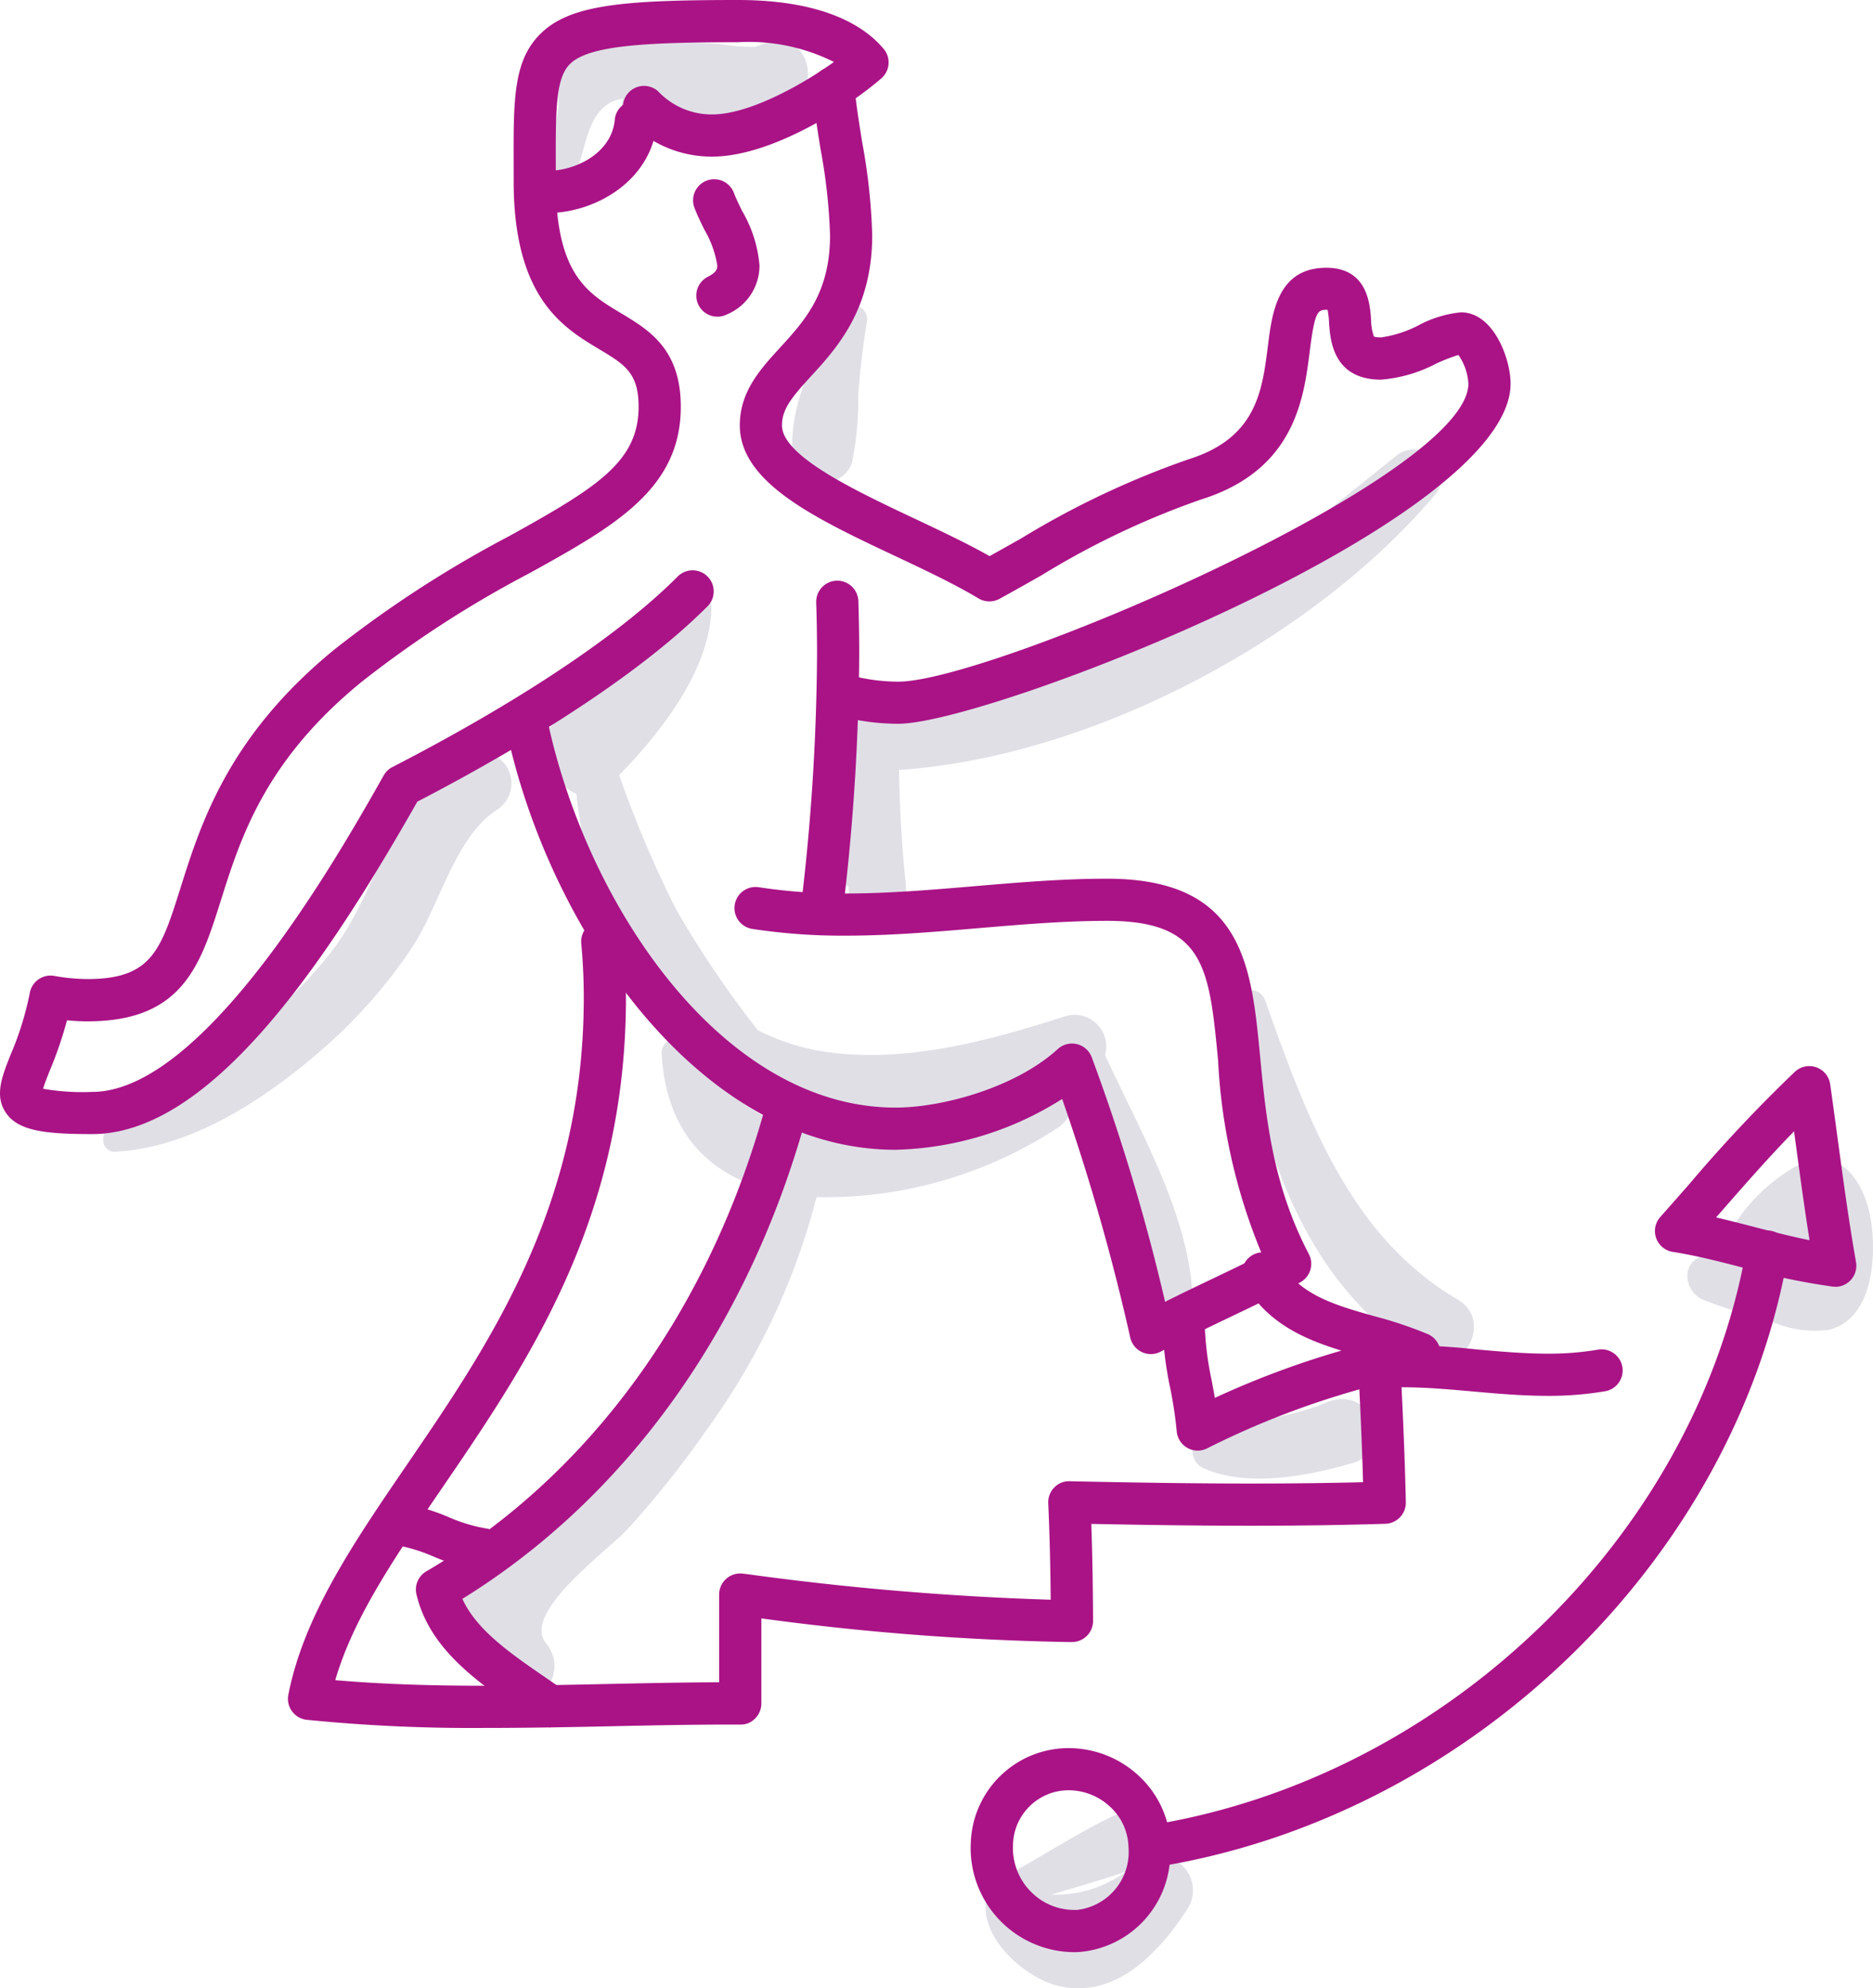
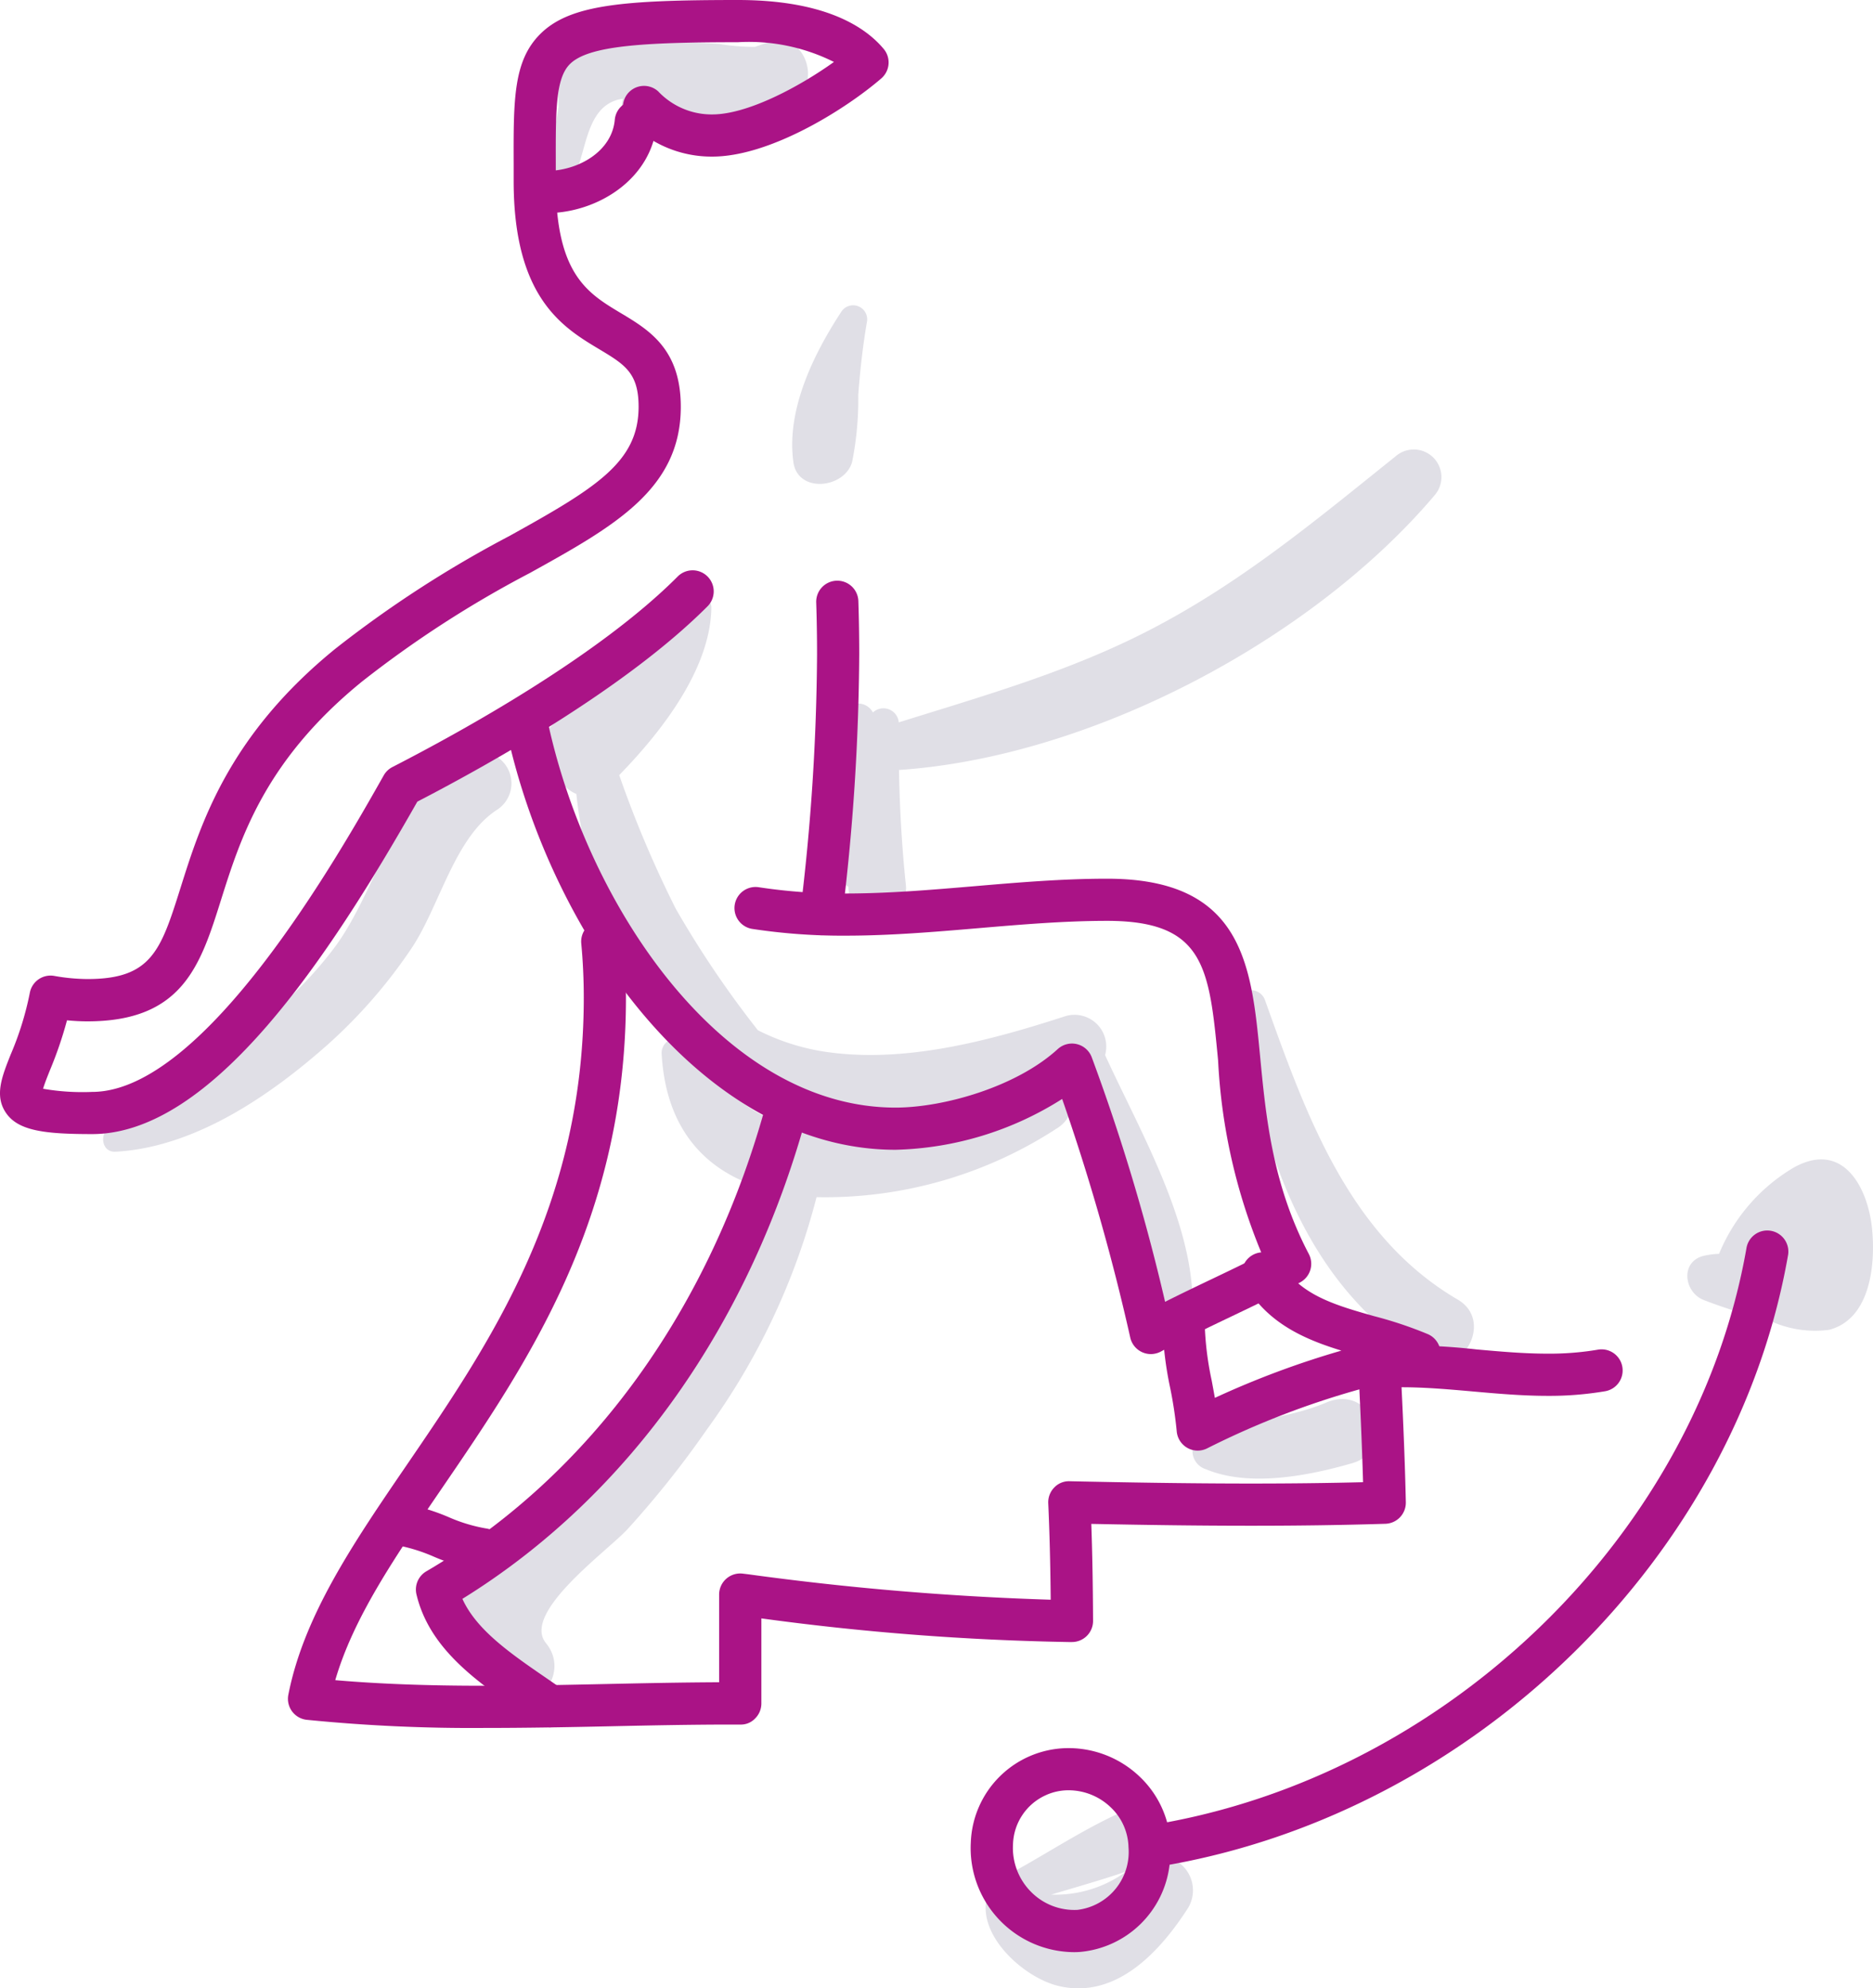
<svg xmlns="http://www.w3.org/2000/svg" id="Icon_Dezvoltare_interna" data-name="Icon_Dezvoltare interna" width="118.918" height="126.217" viewBox="0 0 118.918 126.217">
  <path id="Path_676" data-name="Path 676" d="M33.6,77.154c-4.4,2.084-5.591,8.589-8.408,12.294-3.961,5.21-9.092,7.659-14.254,11.336-.615.438-.475,1.6.419,1.548,5.045-.281,9.83-3.574,13.5-6.833a32.536,32.536,0,0,0,5.25-6.03c1.805-2.648,2.748-7.124,5.5-8.866A2,2,0,0,0,33.6,77.154Z" transform="translate(-4.013 -29.222)" fill="#e0dfe6" />
  <path id="Path_677" data-name="Path 677" d="M120.9,46.452c-5.179,4.15-9.981,8.172-15.954,11.194-5.008,2.533-10.283,4.025-15.575,5.683a.979.979,0,0,0-1.642-.631,1.07,1.07,0,0,0-2.012.436c-.19,2.021-.438,4.026-.541,6.055-.071,1.4-.5,3.309.682,4.35a2.1,2.1,0,0,0,.314.225c0,2.283,3.89,2.187,3.65-.1-.254-2.422-.394-4.869-.437-7.313,12.286-.835,26.283-8.325,33.994-17.425A1.754,1.754,0,0,0,120.9,46.452Z" transform="translate(-32.307 -17.473)" fill="#e0dfe6" />
  <path id="Path_678" data-name="Path 678" d="M87.883,90.125a2.015,2.015,0,0,0-2.528-2.469C80.486,89.235,75,90.713,69.864,89.875a14.121,14.121,0,0,1-4.025-1.327,64.033,64.033,0,0,1-5.212-7.709,70.258,70.258,0,0,1-3.592-8.487c2.727-2.8,5.8-6.764,5.85-10.642a.793.793,0,0,0-1.338-.554A12.142,12.142,0,0,0,60.1,62.9a.676.676,0,0,0-.064.03,70.333,70.333,0,0,0-7.354,6.36,1.658,1.658,0,0,0-.3.228,5.714,5.714,0,0,0-.493.554c-.105.133-.195.246-.286.365-1.02,1.328.474,2.66,1.824,2.44a2.212,2.212,0,0,0,.887.672,29.185,29.185,0,0,0,6.5,15.529.929.929,0,0,0-1.086.959c.3,5.37,3.4,7.961,7.445,8.808-3.942,6.7-7.625,13.238-13.149,18.868-1.894,1.93-6.239,4.323-7.162,6.89-.843,2.345.966,4.27,2.433,5.943,1.875,2.138,4.848-.949,3.091-3.091-1.589-1.936,3.943-5.877,5.192-7.253a61.451,61.451,0,0,0,5.014-6.3,43.486,43.486,0,0,0,6.972-14.759A26.95,26.95,0,0,0,84.9,94.727a2.1,2.1,0,0,0,.693-2.74l.141-.045a50.691,50.691,0,0,0,1.888,7.083c.875,2.881,1.1,6.263,2.557,8.884.66,1.19,2.936,1.1,3.152-.412C94.138,101.819,90.268,95.338,87.883,90.125ZM62.959,91.369c.1.094.2.194.3.286a1.975,1.975,0,0,0,1.862.417,13.754,13.754,0,0,0,3.154,1.322,23.06,23.06,0,0,0,8.67.491C71.883,95.71,66.837,95.866,62.959,91.369Z" transform="translate(-17.72 -23.149)" fill="#e0dfe6" />
  <path id="Path_679" data-name="Path 679" d="M130.592,143.428c-2.494,1.055-5.14,1.109-7.657,1.925a1.21,1.21,0,0,0,0,2.31c2.757,1.157,6.516.417,9.283-.378C135.079,146.462,133.475,142.208,130.592,143.428Z" transform="translate(-46.375 -54.4)" fill="#e0dfe6" />
  <path id="Path_680" data-name="Path 680" d="M140.635,120.99c-6.942-4.054-9.658-11.817-12.23-18.992a.935.935,0,0,0-1.8.5c1.622,8.67,3.984,17.244,11.865,22.2C140.808,126.173,143.027,122.387,140.635,120.99Z" transform="translate(-48.084 -38.495)" fill="#e0dfe6" />
  <g id="Group_987" data-name="Group 987" transform="translate(62.582 114.845)">
    <path id="Path_681" data-name="Path 681" d="M111.78,188.17a1.834,1.834,0,0,0-2.3-2.763c-2.716,1.23-5.2,2.962-7.86,4.322a.816.816,0,0,0-.439.582c-.013.022-.035.035-.045.059-1.1,2.559,2.1,5.491,4.392,6.041,3.672.879,6.466-2.189,8.244-4.959A2.176,2.176,0,0,0,111.78,188.17Zm-6.706,2.445c1.593-.478,3.194-.928,4.764-1.465A7.643,7.643,0,0,1,105.074,190.615Z" transform="translate(-100.916 -185.192)" fill="#e0dfe6" />
  </g>
  <path id="Path_682" data-name="Path 682" d="M184.48,123.073c-.27-2.655-1.869-5.625-4.99-3.865a11.37,11.37,0,0,0-4.722,5.465,5.114,5.114,0,0,0-.981.128c-1.508.375-1.24,2.313,0,2.8,1.455.57,2.959,1,4.462,1.431a6.8,6.8,0,0,0,3.513.463C184.4,128.8,184.707,125.3,184.48,123.073Z" transform="translate(-65.623 -45.081)" fill="#e0dfe6" />
  <path id="Path_683" data-name="Path 683" d="M70.135,4.219c-.293.113-.585.205-.877.309a13.424,13.424,0,0,1-2.3-.191q-1.473-.094-2.95-.1a24.848,24.848,0,0,0-5.15.264,2.242,2.242,0,0,0-1.842,1.353,8.589,8.589,0,0,0-.23,2.493,29.971,29.971,0,0,1-.623,2.948,1.02,1.02,0,0,0,1.965.542c.486-1.545.749-3.507,2.435-3.956.1-.025.2-.04.305-.057A1.964,1.964,0,0,0,62.8,10.292a27.169,27.169,0,0,0,8.085-2.065,4.34,4.34,0,0,0,.8-.338C73.625,6.82,72.3,3.381,70.135,4.219Z" transform="translate(-21.325 -1.553)" fill="#e0dfe6" />
  <path id="Path_684" data-name="Path 684" d="M84.223,31.654c-1.774,2.71-3.5,6.236-3.04,9.546.28,1.995,3.233,1.673,3.725,0a20.263,20.263,0,0,0,.394-4.267c.11-1.535.287-3.078.543-4.6A.892.892,0,0,0,84.223,31.654Z" transform="translate(-30.81 -11.861)" fill="#e0dfe6" />
  <g id="Group_1005" data-name="Group 1005" transform="translate(0 0)">
    <path id="Path_685" data-name="Path 685" d="M5.846,71.991c-3.02,0-4.7-.21-5.471-1.355-.737-1.087-.251-2.3.31-3.71a19.607,19.607,0,0,0,1.209-3.9,1.34,1.34,0,0,1,1.548-1.077,12.344,12.344,0,0,0,2.111.2c4.084,0,4.659-1.824,5.92-5.822,1.283-4.067,3.04-9.638,9.829-15.153a72.014,72.014,0,0,1,11.038-7.148c5.542-3.073,8.206-4.706,8.206-8.21,0-2.149-.889-2.682-2.5-3.649-2.293-1.372-5.433-3.253-5.433-10.684l0-1.07c-.012-4.08-.019-6.542,1.676-8.241C36.152.3,39.516,0,46.845,0c5.511,0,8.079,1.689,9.262,3.106a1.338,1.338,0,0,1-.153,1.873c-2.315,1.995-7.083,4.962-10.728,4.962A7.312,7.312,0,0,1,39.9,7.693,1.339,1.339,0,0,1,41.79,5.8a4.663,4.663,0,0,0,3.436,1.464c2.232,0,5.507-1.744,7.722-3.331a12.068,12.068,0,0,0-6.1-1.253c-6.018,0-9.5.221-10.666,1.39-.909.912-.9,2.956-.894,6.342l0,1.077c0,5.914,2.006,7.115,4.131,8.387,1.784,1.069,3.806,2.278,3.806,5.947,0,5.236-4.23,7.582-9.585,10.552a68.712,68.712,0,0,0-10.648,6.884c-6.165,5.009-7.716,9.928-8.963,13.881-1.3,4.128-2.427,7.694-8.474,7.694-.417,0-.851-.022-1.3-.066a25.19,25.19,0,0,1-1.078,3.155c-.161.4-.352.879-.441,1.19a14.623,14.623,0,0,0,3.114.2c7.156,0,15.705-15.123,18.514-20.092a1.33,1.33,0,0,1,.554-.531c4.624-2.376,13.121-7.1,18.087-12.07a1.339,1.339,0,1,1,1.893,1.893c-5.1,5.1-13.567,9.871-18.4,12.374C20.872,60.791,13.484,71.991,5.846,71.991Z" transform="translate(-0.001 0)" fill="#aa1386" />
    <path id="Path_686" data-name="Path 686" d="M55.117,17.42a1.339,1.339,0,0,1,0-2.678c2,0,4.176-1.223,4.347-3.27a1.339,1.339,0,0,1,2.668.223C61.833,15.278,58.331,17.42,55.117,17.42Z" transform="translate(-20.429 -3.891)" fill="#aa1386" />
-     <path id="Path_687" data-name="Path 687" d="M85.825,48.53a14.372,14.372,0,0,1-3.777-.5,1.339,1.339,0,0,1,.7-2.584,11.7,11.7,0,0,0,3.073.411c5.808,0,36.181-12.981,36.181-18.915a3.508,3.508,0,0,0-.633-1.822,11.1,11.1,0,0,0-1.431.559,9.07,9.07,0,0,1-3.481,1.008c-3.059,0-3.23-2.538-3.3-3.622a5.88,5.88,0,0,0-.091-.812c-.022,0-.048,0-.079,0-.552,0-.741.119-1.054,2.61-.377,3.01-.946,7.56-6.884,9.425a52.107,52.107,0,0,0-10.159,4.825c-.884.5-1.767,1-2.659,1.488a1.336,1.336,0,0,1-1.333-.029c-1.5-.9-3.4-1.8-5.238-2.665-5.1-2.4-9.915-4.673-9.915-8.319,0-2.144,1.3-3.56,2.55-4.928,1.563-1.707,3.179-3.472,3.179-7.135a35.662,35.662,0,0,0-.6-5.457c-.2-1.25-.409-2.542-.523-3.792a1.339,1.339,0,0,1,2.667-.242c.105,1.158.3,2.348.5,3.608a37.6,37.6,0,0,1,.633,5.883c0,4.7-2.244,7.155-3.883,8.944-1.18,1.287-1.847,2.068-1.847,3.12,0,1.947,4.645,4.137,8.379,5.9,1.643.774,3.334,1.571,4.805,2.4.657-.365,1.309-.734,1.963-1.1a55.029,55.029,0,0,1,10.676-5.049c4.3-1.35,4.669-4.325,5.03-7.2.262-2.091.62-4.955,3.71-4.955,2.618,0,2.775,2.321,2.841,3.312A3.308,3.308,0,0,0,116,23.941s.059.065.461.065a7.419,7.419,0,0,0,2.4-.781,7.136,7.136,0,0,1,2.673-.811c2.067,0,3.148,2.945,3.148,4.524C124.684,35.665,91.581,48.53,85.825,48.53Z" transform="translate(-28.774 -2.587)" fill="#aa1386" />
    <path id="Path_688" data-name="Path 688" d="M83.263,81.963a1.389,1.389,0,0,1-.159-.009,1.34,1.34,0,0,1-1.173-1.487,138.75,138.75,0,0,0,1.064-16.336q0-1.632-.052-3.263a1.339,1.339,0,1,1,2.676-.087q.054,1.675.054,3.35A141.394,141.394,0,0,1,84.59,80.781,1.338,1.338,0,0,1,83.263,81.963Z" transform="translate(-31.12 -22.596)" fill="#aa1386" />
    <path id="Path_689" data-name="Path 689" d="M92.767,113.481a1.341,1.341,0,0,1-1.3-1.033,137.986,137.986,0,0,0-4.327-15.162,20.666,20.666,0,0,1-10.58,3.227c-12.234,0-21.835-13.613-24.657-26.422a1.339,1.339,0,1,1,2.615-.576c2.6,11.789,11.206,24.32,22.042,24.32,3.023,0,7.661-1.3,10.3-3.715a1.339,1.339,0,0,1,2.155.512,127.145,127.145,0,0,1,4.66,15.531c1.011-.509,2.037-1,3.04-1.478,1.031-.492,2.087-1,3.121-1.52a36.546,36.546,0,0,1-2.795-12.318c-.564-5.9-.848-8.866-7.05-8.866-2.714,0-5.5.237-8.186.466-2.743.233-5.581.474-8.4.474a37.922,37.922,0,0,1-5.96-.432,1.339,1.339,0,0,1,.417-2.645,35.325,35.325,0,0,0,5.543.4c2.708,0,5.488-.236,8.175-.464,2.747-.234,5.586-.475,8.413-.475,8.636,0,9.161,5.483,9.716,11.289.364,3.805.776,8.119,3.094,12.539a1.34,1.34,0,0,1-.558,1.8c-1.439.765-2.931,1.478-4.374,2.167-1.489.712-3.028,1.447-4.464,2.221A1.364,1.364,0,0,1,92.767,113.481Z" transform="translate(-19.703 -27.526)" fill="#aa1386" />
    <path id="Path_690" data-name="Path 690" d="M41.966,145.478a105.555,105.555,0,0,1-11.287-.516,1.339,1.339,0,0,1-1.173-1.589c.984-5.029,4.15-9.659,7.5-14.562,5.276-7.719,11.257-16.468,11.257-29.694,0-1.142-.053-2.3-.159-3.434a1.339,1.339,0,1,1,2.667-.247c.113,1.218.17,2.456.17,3.681,0,14.054-6.228,23.165-11.724,31.205-2.97,4.346-5.58,8.164-6.732,12.123,2.8.241,5.854.354,9.48.354,2.584,0,5.226-.056,7.78-.111,2.329-.05,4.729-.1,7.112-.11v-5.566a1.339,1.339,0,0,1,1.5-1.33l.321.038a182.652,182.652,0,0,0,19.231,1.618c-.023-2.37-.073-4.3-.156-6.121a1.344,1.344,0,0,1,.379-1,1.284,1.284,0,0,1,.987-.4c3.4.072,7.425.146,11.508.146,2.536,0,4.876-.028,7.114-.085-.073-2.554-.193-5.075-.3-7.261a1.34,1.34,0,0,1,1.255-1.4,41.657,41.657,0,0,1,6.257.234c1.551.138,3.016.268,4.506.268a18.464,18.464,0,0,0,3.195-.254,1.339,1.339,0,1,1,.458,2.639,21.149,21.149,0,0,1-3.653.293c-1.608,0-3.2-.141-4.743-.278-1.56-.139-3.067-.269-4.532-.268.11,2.262.218,4.788.272,7.3a1.34,1.34,0,0,1-1.3,1.367c-2.667.083-5.457.124-8.528.124-3.55,0-7.052-.055-10.141-.117.063,1.8.1,3.754.111,6.153a1.339,1.339,0,0,1-1.339,1.346h-.22a165.05,165.05,0,0,1-19.5-1.5v5.4a1.339,1.339,0,0,1-.394.949,1.241,1.241,0,0,1-.951.39h-.563c-2.606,0-5.258.056-7.824.112S44.578,145.478,41.966,145.478Z" transform="translate(-11.199 -35.79)" fill="#aa1386" />
    <path id="Path_691" data-name="Path 691" d="M51.091,151.77a1.334,1.334,0,0,1-.766-.241c-.313-.22-.63-.437-.947-.654-2.918-2-5.936-4.076-6.761-7.541a1.338,1.338,0,0,1,.626-1.466c10.431-6.1,18.124-16.751,21.66-29.987a1.339,1.339,0,0,1,2.587.691C63.877,126.1,56.1,137.078,45.533,143.615c.9,1.991,3.078,3.484,5.361,5.052.322.221.646.443.965.667a1.339,1.339,0,0,1-.768,2.437Z" transform="translate(-16.175 -42.122)" fill="#aa1386" />
    <path id="Path_692" data-name="Path 692" d="M45.15,158.1a1.409,1.409,0,0,1-.168-.011,12.362,12.362,0,0,1-2.953-.863,10.854,10.854,0,0,0-2.709-.791,1.339,1.339,0,1,1,.3-2.661,13.239,13.239,0,0,1,3.382.956,10.177,10.177,0,0,0,2.318.7,1.339,1.339,0,0,1-.165,2.667Z" transform="translate(-14.484 -58.41)" fill="#aa1386" />
    <path id="Path_693" data-name="Path 693" d="M121.258,140.8a1.339,1.339,0,0,1-1.335-1.232,26.54,26.54,0,0,0-.409-2.721,22.1,22.1,0,0,1-.491-4.08,1.339,1.339,0,0,1,2.678,0,19.8,19.8,0,0,0,.445,3.592c.067.36.134.724.2,1.093a56.443,56.443,0,0,1,8.035-3c-2.318-.712-4.691-1.724-6.123-4.2a1.339,1.339,0,1,1,2.317-1.341c1.17,2.021,3.463,2.67,5.891,3.357a25.394,25.394,0,0,1,3.412,1.143,1.338,1.338,0,0,1-.289,2.538,53.212,53.212,0,0,0-13.729,4.706A1.351,1.351,0,0,1,121.258,140.8Z" transform="translate(-45.213 -48.717)" fill="#aa1386" />
-     <path id="Path_694" data-name="Path 694" d="M72.515,27.1a1.339,1.339,0,0,1-.6-2.536c.593-.3.593-.544.593-.724a6.52,6.52,0,0,0-.822-2.268c-.216-.44-.438-.894-.605-1.331a1.339,1.339,0,1,1,2.5-.954c.122.322.309.7.507,1.105a8.177,8.177,0,0,1,1.1,3.448,3.36,3.36,0,0,1-2.073,3.119A1.339,1.339,0,0,1,72.515,27.1Z" transform="translate(-26.968 -6.997)" fill="#aa1386" />
    <path id="Path_695" data-name="Path 695" d="M105.936,171.787a6.609,6.609,0,0,1-6.547-6.984,6.217,6.217,0,0,1,6.04-5.967,6.541,6.541,0,0,1,4.67,1.8,6.3,6.3,0,0,1,1.753,2.906c18.286-3.418,33.641-18.538,36.78-36.429a1.339,1.339,0,1,1,2.637.463c-3.346,19.067-19.764,35.163-39.261,38.66a6.287,6.287,0,0,1-5.678,5.536C106.2,171.782,106.067,171.787,105.936,171.787Zm-.327-10.276-.1,0a3.474,3.474,0,0,0-1.374.318,3.534,3.534,0,0,0-2.067,3.1,3.952,3.952,0,0,0,1.161,3.046,3.856,3.856,0,0,0,2.938,1.127,3.7,3.7,0,0,0,3.233-3.978,3.6,3.6,0,0,0-1.142-2.544A3.872,3.872,0,0,0,105.609,161.51Z" transform="translate(-37.751 -47.866)" fill="#aa1386" />
-     <path id="Path_696" data-name="Path 696" d="M180.877,123.131a1.29,1.29,0,0,1-.154-.009,41.589,41.589,0,0,1-5.612-1.181c-1.486-.386-3.024-.785-4.547-1.024a1.339,1.339,0,0,1-.791-2.213c.621-.7,1.237-1.4,1.852-2.1a92.332,92.332,0,0,1,6.7-7.124,1.339,1.339,0,0,1,2.234.794c.166,1.158.323,2.32.48,3.483.347,2.57.706,5.229,1.162,7.809a1.338,1.338,0,0,1-1.319,1.571Zm-7.561-4.4c.837.193,1.66.407,2.469.616,1.186.308,2.328.6,3.465.829-.324-2.032-.6-4.076-.869-6.069q-.057-.421-.114-.843c-1.6,1.642-3.134,3.39-4.627,5.1Z" transform="translate(-64.361 -41.45)" fill="#aa1386" />
  </g>
</svg>